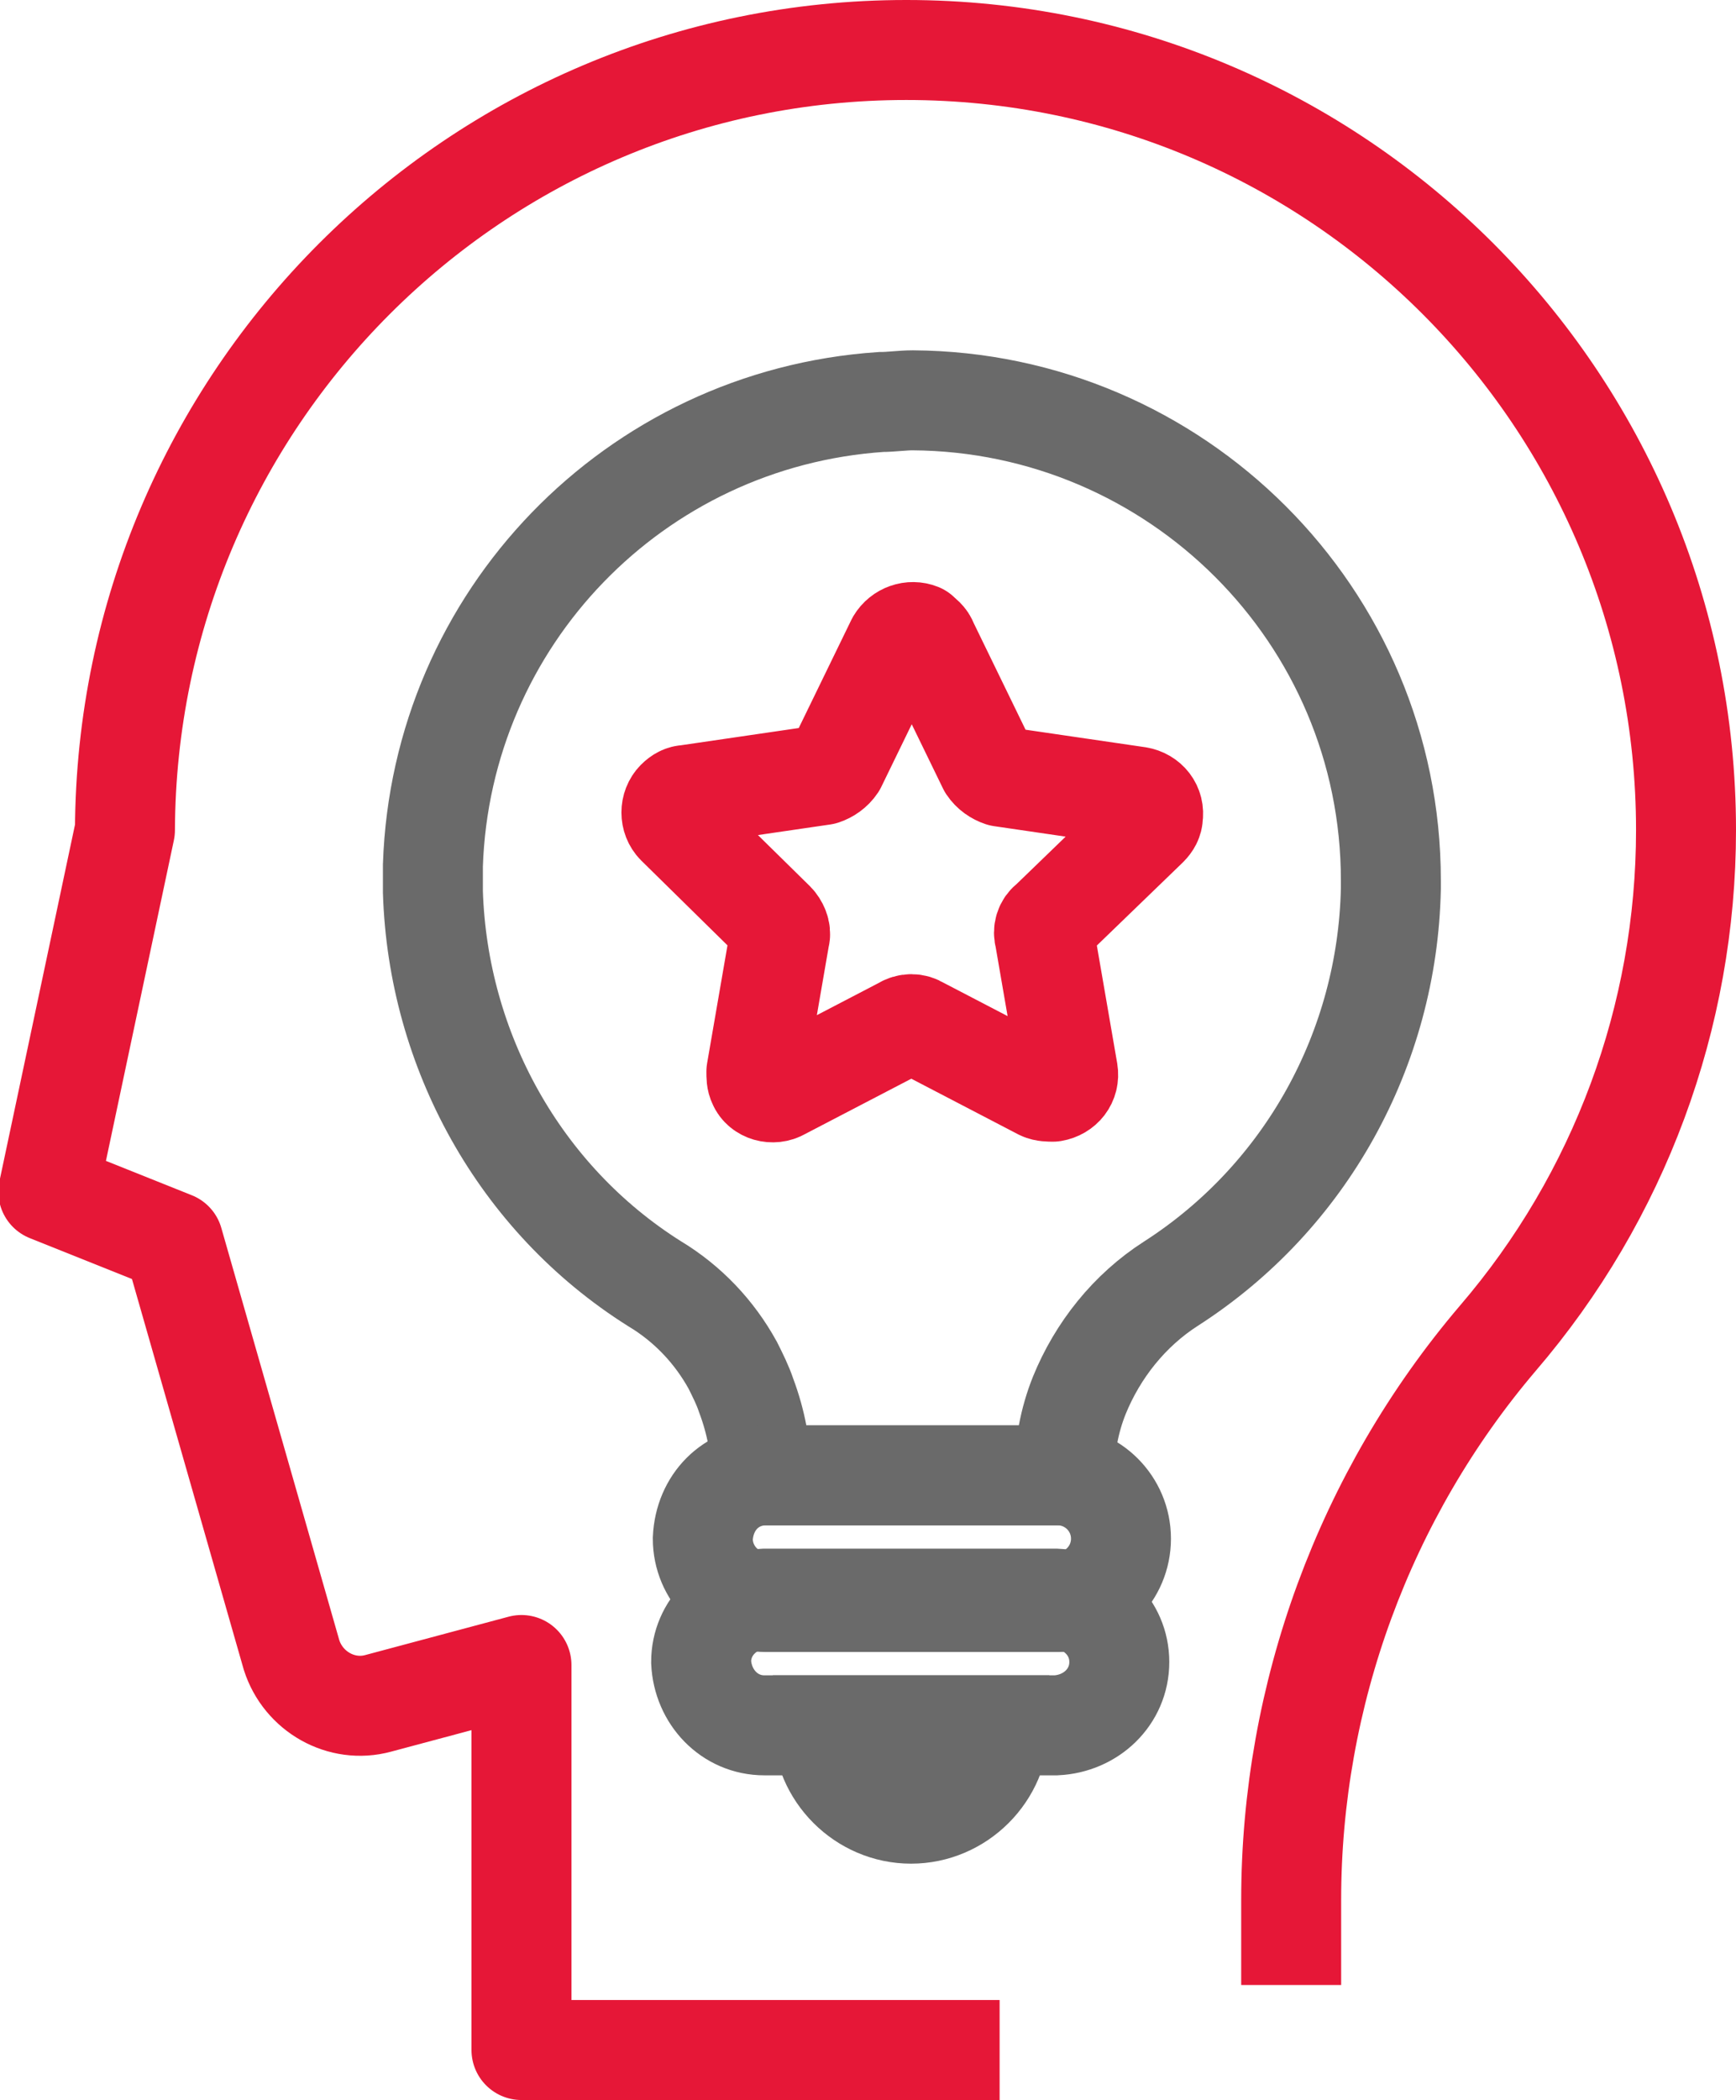
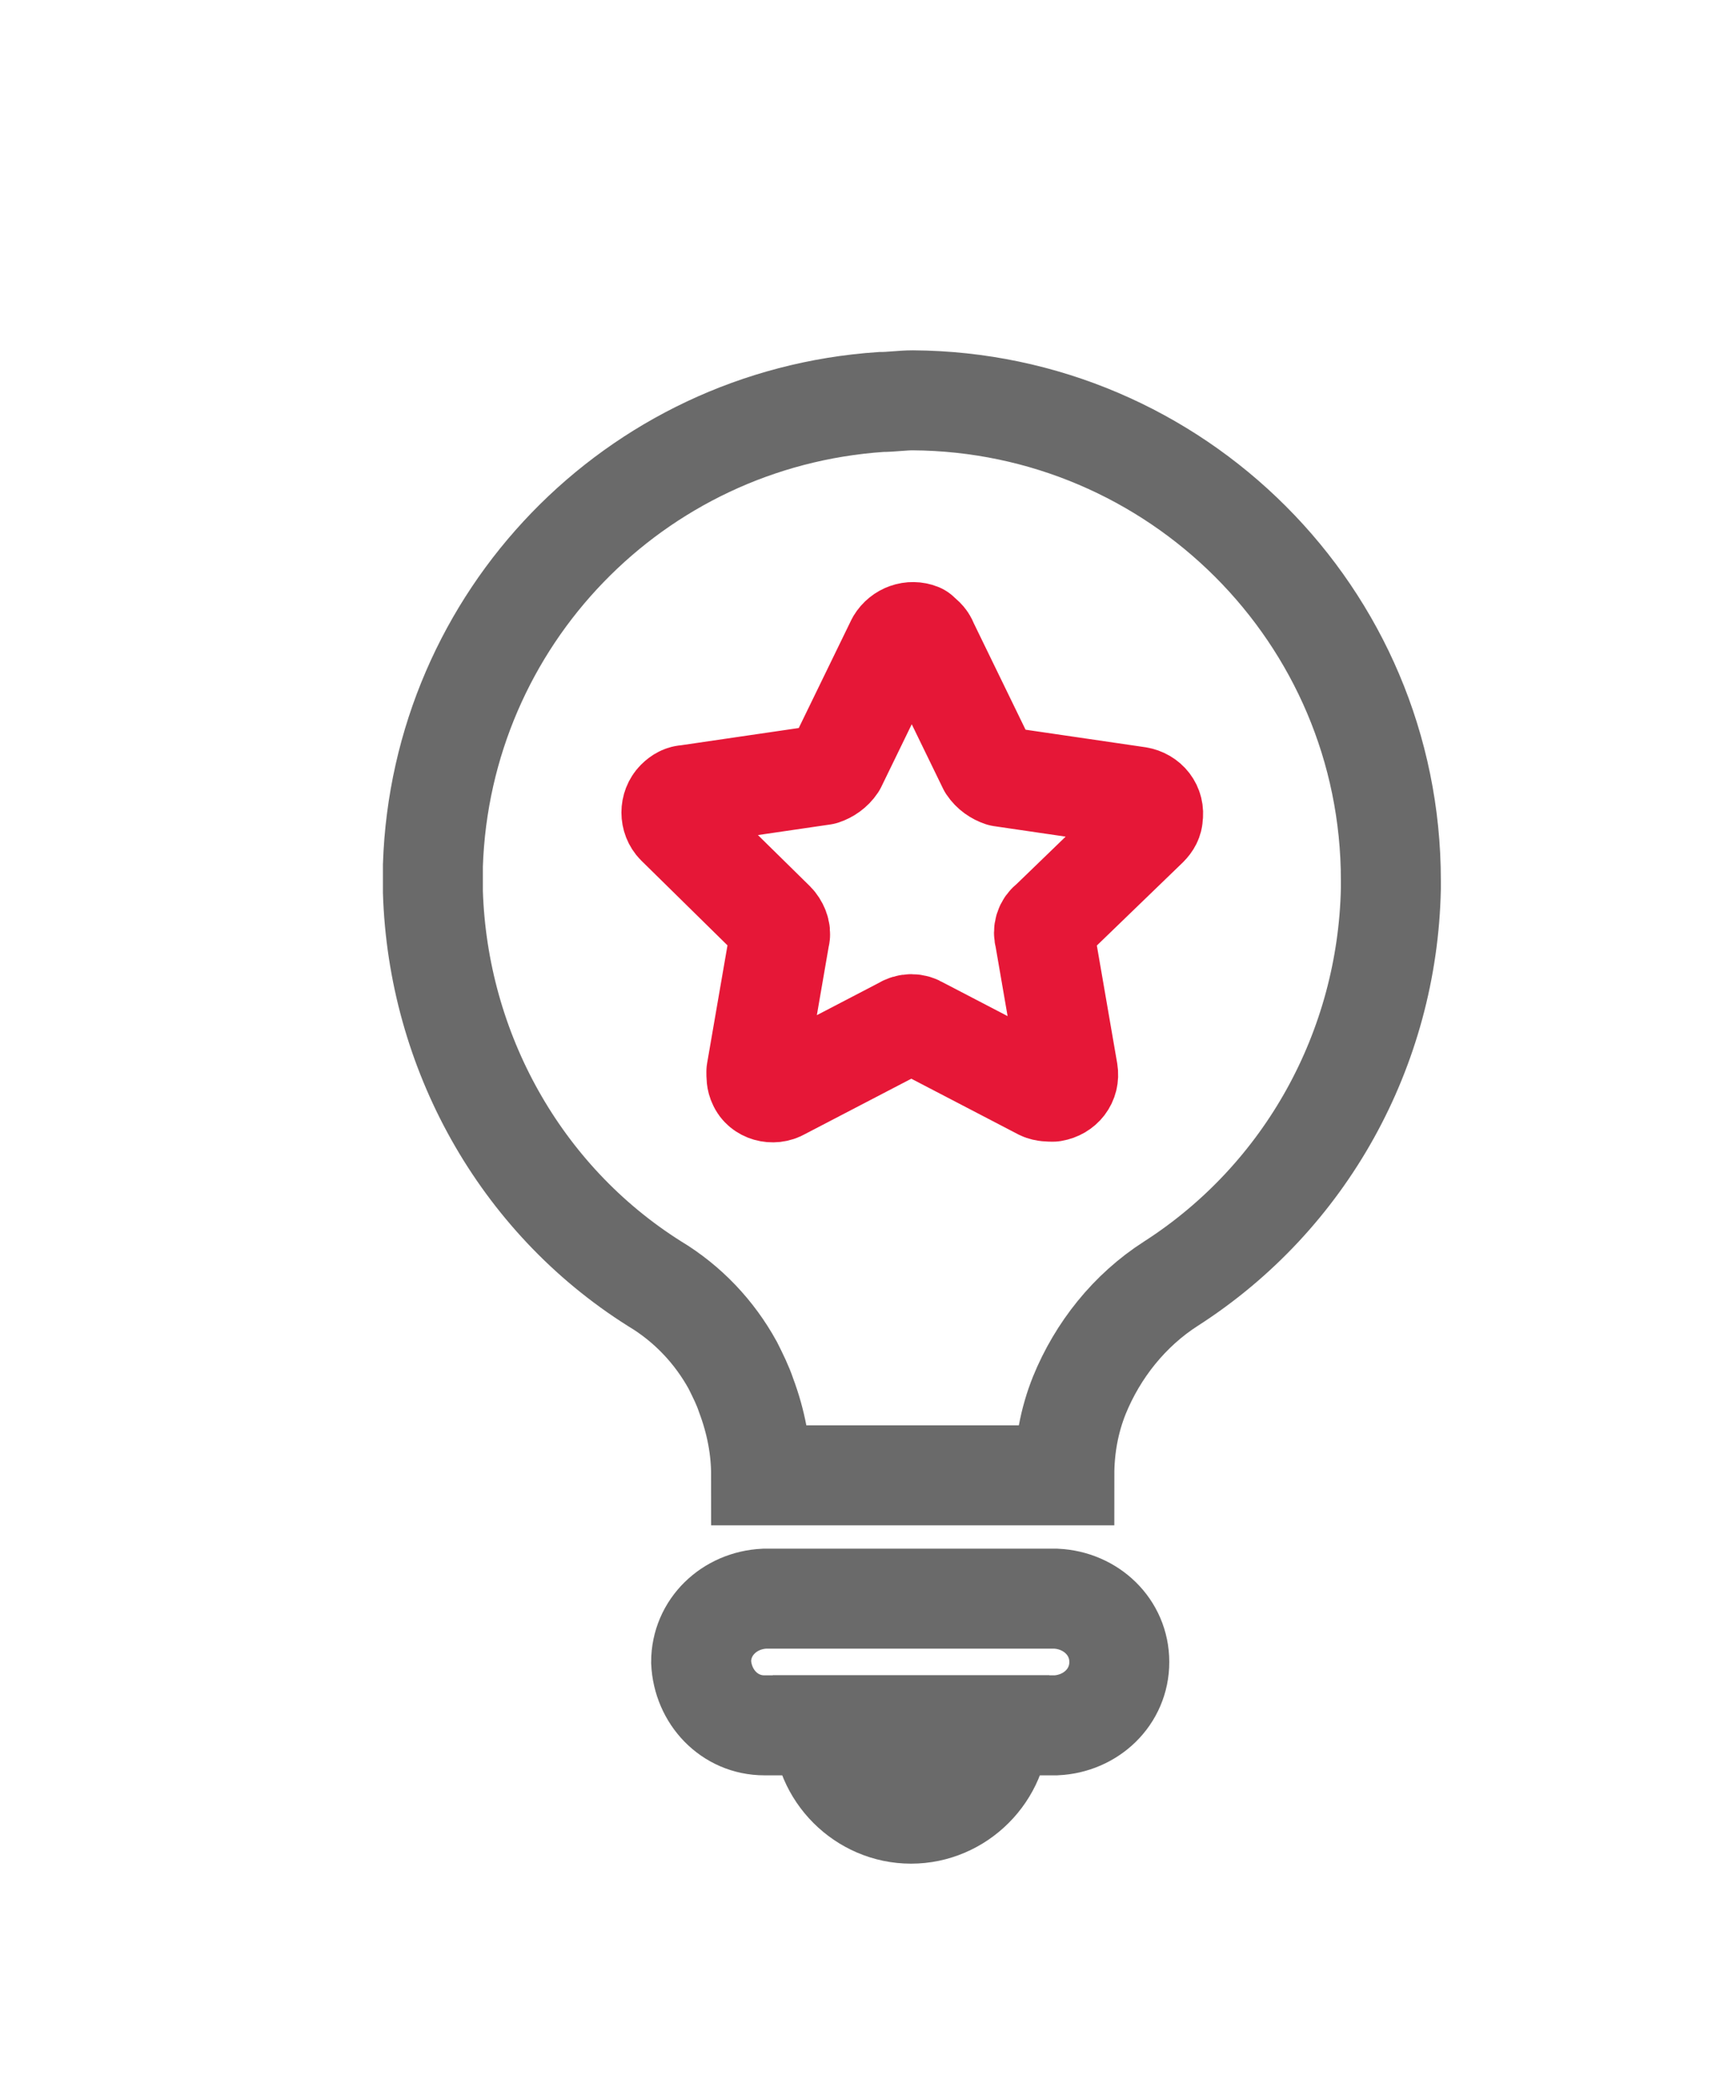
<svg xmlns="http://www.w3.org/2000/svg" id="Слой_1" x="0px" y="0px" viewBox="0 0 104.2 126" style="enable-background:new 0 0 104.2 126;" xml:space="preserve">
  <style type="text/css"> .st0{fill:none;stroke:#E61737;stroke-width:6;stroke-linejoin:round;} .st1{fill:none;stroke:#E61737;stroke-width:6;stroke-linecap:round;stroke-linejoin:round;} .st2{fill:none;stroke:#6A6A6A;stroke-width:6;} </style>
-   <path id="Path_20024" class="st0" d="M60,123H31.3V99.9l-8.6,2.3c-2.2,0.6-4.5-0.7-5.2-2.9l-7.1-24.8l-7.5-3l4.6-21.7 C7.6,24,28.5,3,54.4,3c25.9,0,46.8,21,46.8,46.8c0,11.2-4,22-11.3,30.5c-8,9.4-12.4,21.4-12.4,33.7v5.1" />
  <path id="Path_20025" class="st1" d="M55.7,38.6l3.6,7.4c0.2,0.3,0.5,0.5,0.8,0.6l8.2,1.2c0.6,0.1,1,0.6,0.9,1.2 c0,0.2-0.1,0.4-0.3,0.6L63,55.3c-0.3,0.2-0.4,0.6-0.3,0.9l1.4,8.1c0.1,0.6-0.3,1.1-0.9,1.2c-0.2,0-0.5,0-0.7-0.1l-7.3-3.8 c-0.3-0.2-0.7-0.2-1,0l-7.3,3.8c-0.5,0.3-1.2,0.1-1.4-0.4c-0.1-0.2-0.1-0.4-0.1-0.7l1.4-8.1c0.1-0.3-0.1-0.7-0.3-0.9l-5.9-5.8 c-0.4-0.4-0.4-1.1,0-1.5c0.2-0.2,0.4-0.3,0.6-0.3l8.2-1.2c0.3-0.1,0.6-0.3,0.8-0.6l3.6-7.4c0.3-0.5,0.9-0.7,1.4-0.5 C55.4,38.2,55.6,38.3,55.7,38.6z" />
  <g id="Group_907" transform="translate(253.884 815.719)">
    <path id="Path_20026" class="st2" d="M-170.4-762.9c0,0.2,0,0.3,0,0.5c-0.2,9.6-5.1,18.5-13.2,23.7c-2.5,1.6-4.4,4-5.5,6.7 c-0.6,1.5-0.9,3.1-0.9,4.8v0h-18.2v0c0-1.6-0.3-3.2-0.9-4.8c-0.2-0.6-0.5-1.2-0.8-1.8c-1.1-2-2.7-3.7-4.7-4.9 c-8.1-5.1-13-14-13.3-23.5c0-0.5,0-1,0-1.6c0.5-14.8,12.1-26.8,26.9-27.8c0.6,0,1.3-0.1,1.9-0.1 C-183.3-791.6-170.4-778.8-170.4-762.9z" />
    <path id="Path_20027" class="st2" d="M-193.9-712.2c0,2.9-2.4,5.3-5.3,5.3c-2.9,0-5.3-2.4-5.3-5.3c0,0,0,0,0,0H-193.9z" />
-     <path id="Rectangle_839" class="st2" d="M-207.9-727.2h17.5c2.1,0,3.8,1.7,3.8,3.8l0,0c0,2.1-1.7,3.8-3.8,3.8h-17.5 c-2.1,0-3.8-1.7-3.8-3.8l0,0C-211.6-725.6-210-727.2-207.9-727.2z" />
    <path id="Path_20028" class="st2" d="M-186.7-716c0,2.1-1.7,3.7-3.8,3.8h-17.5c-2.1,0-3.7-1.7-3.8-3.8c0-2.1,1.7-3.7,3.8-3.8h17.5 C-188.4-719.7-186.7-718.1-186.7-716z" />
  </g>
</svg>